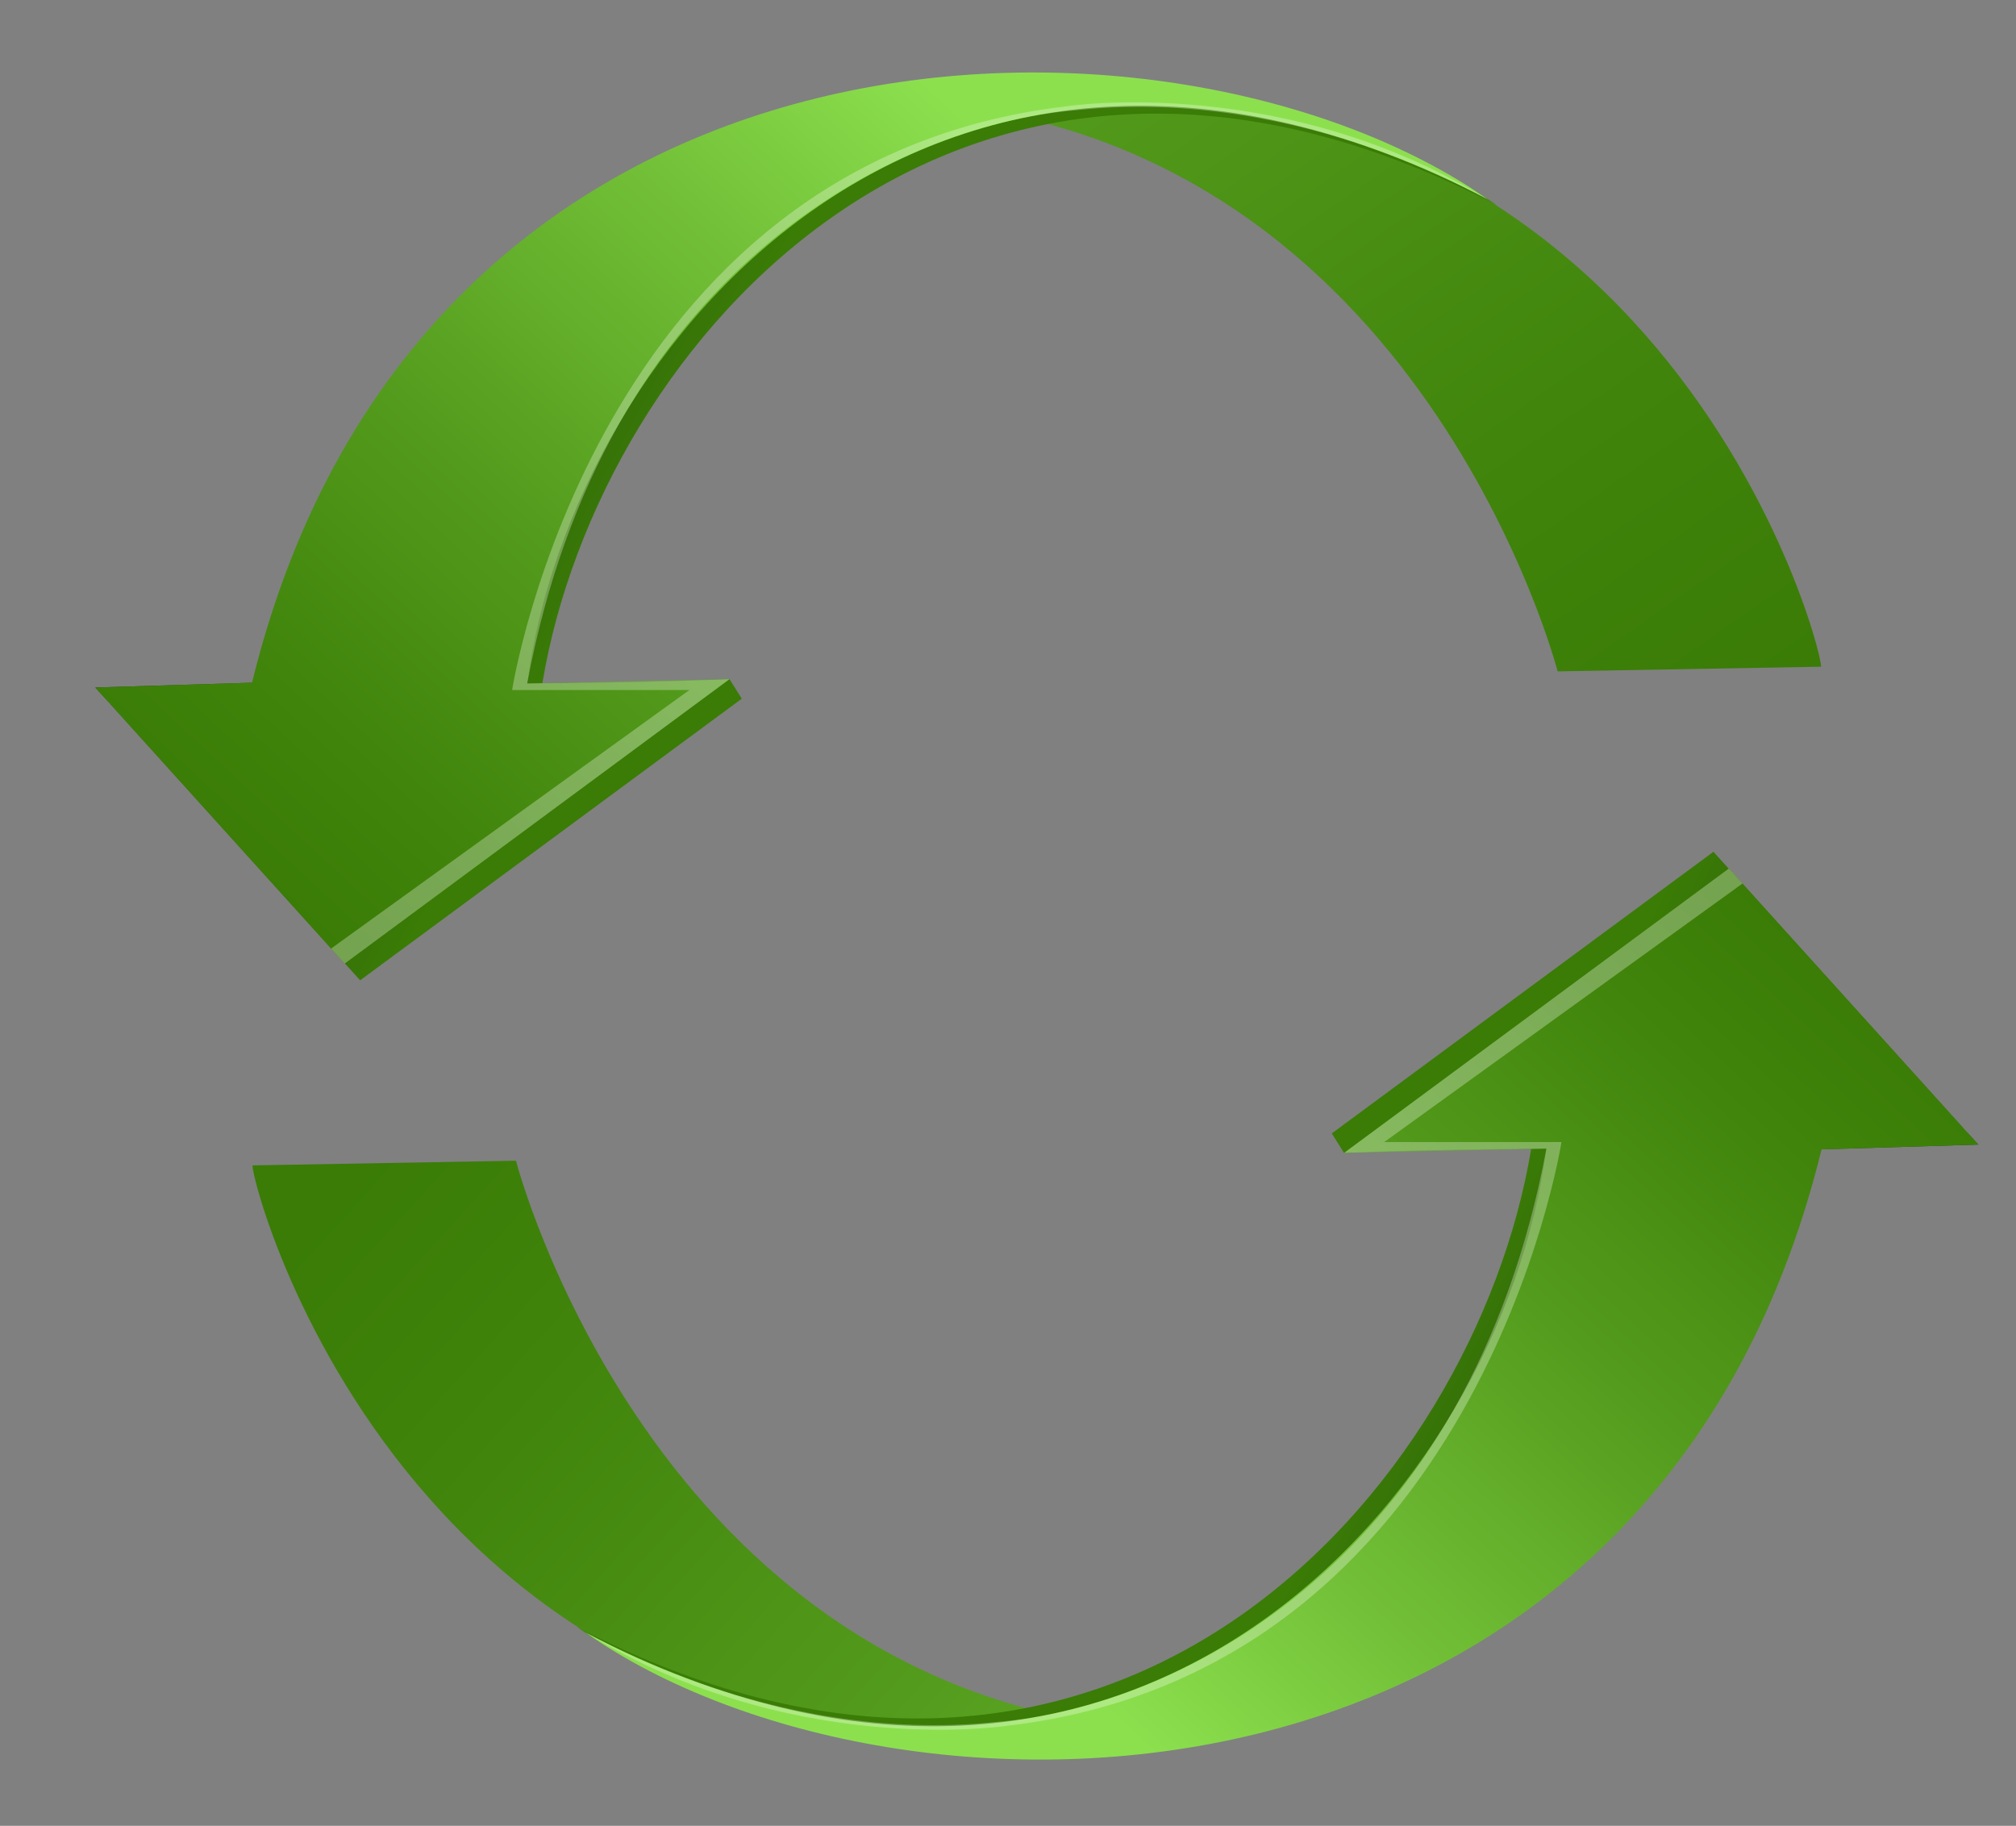
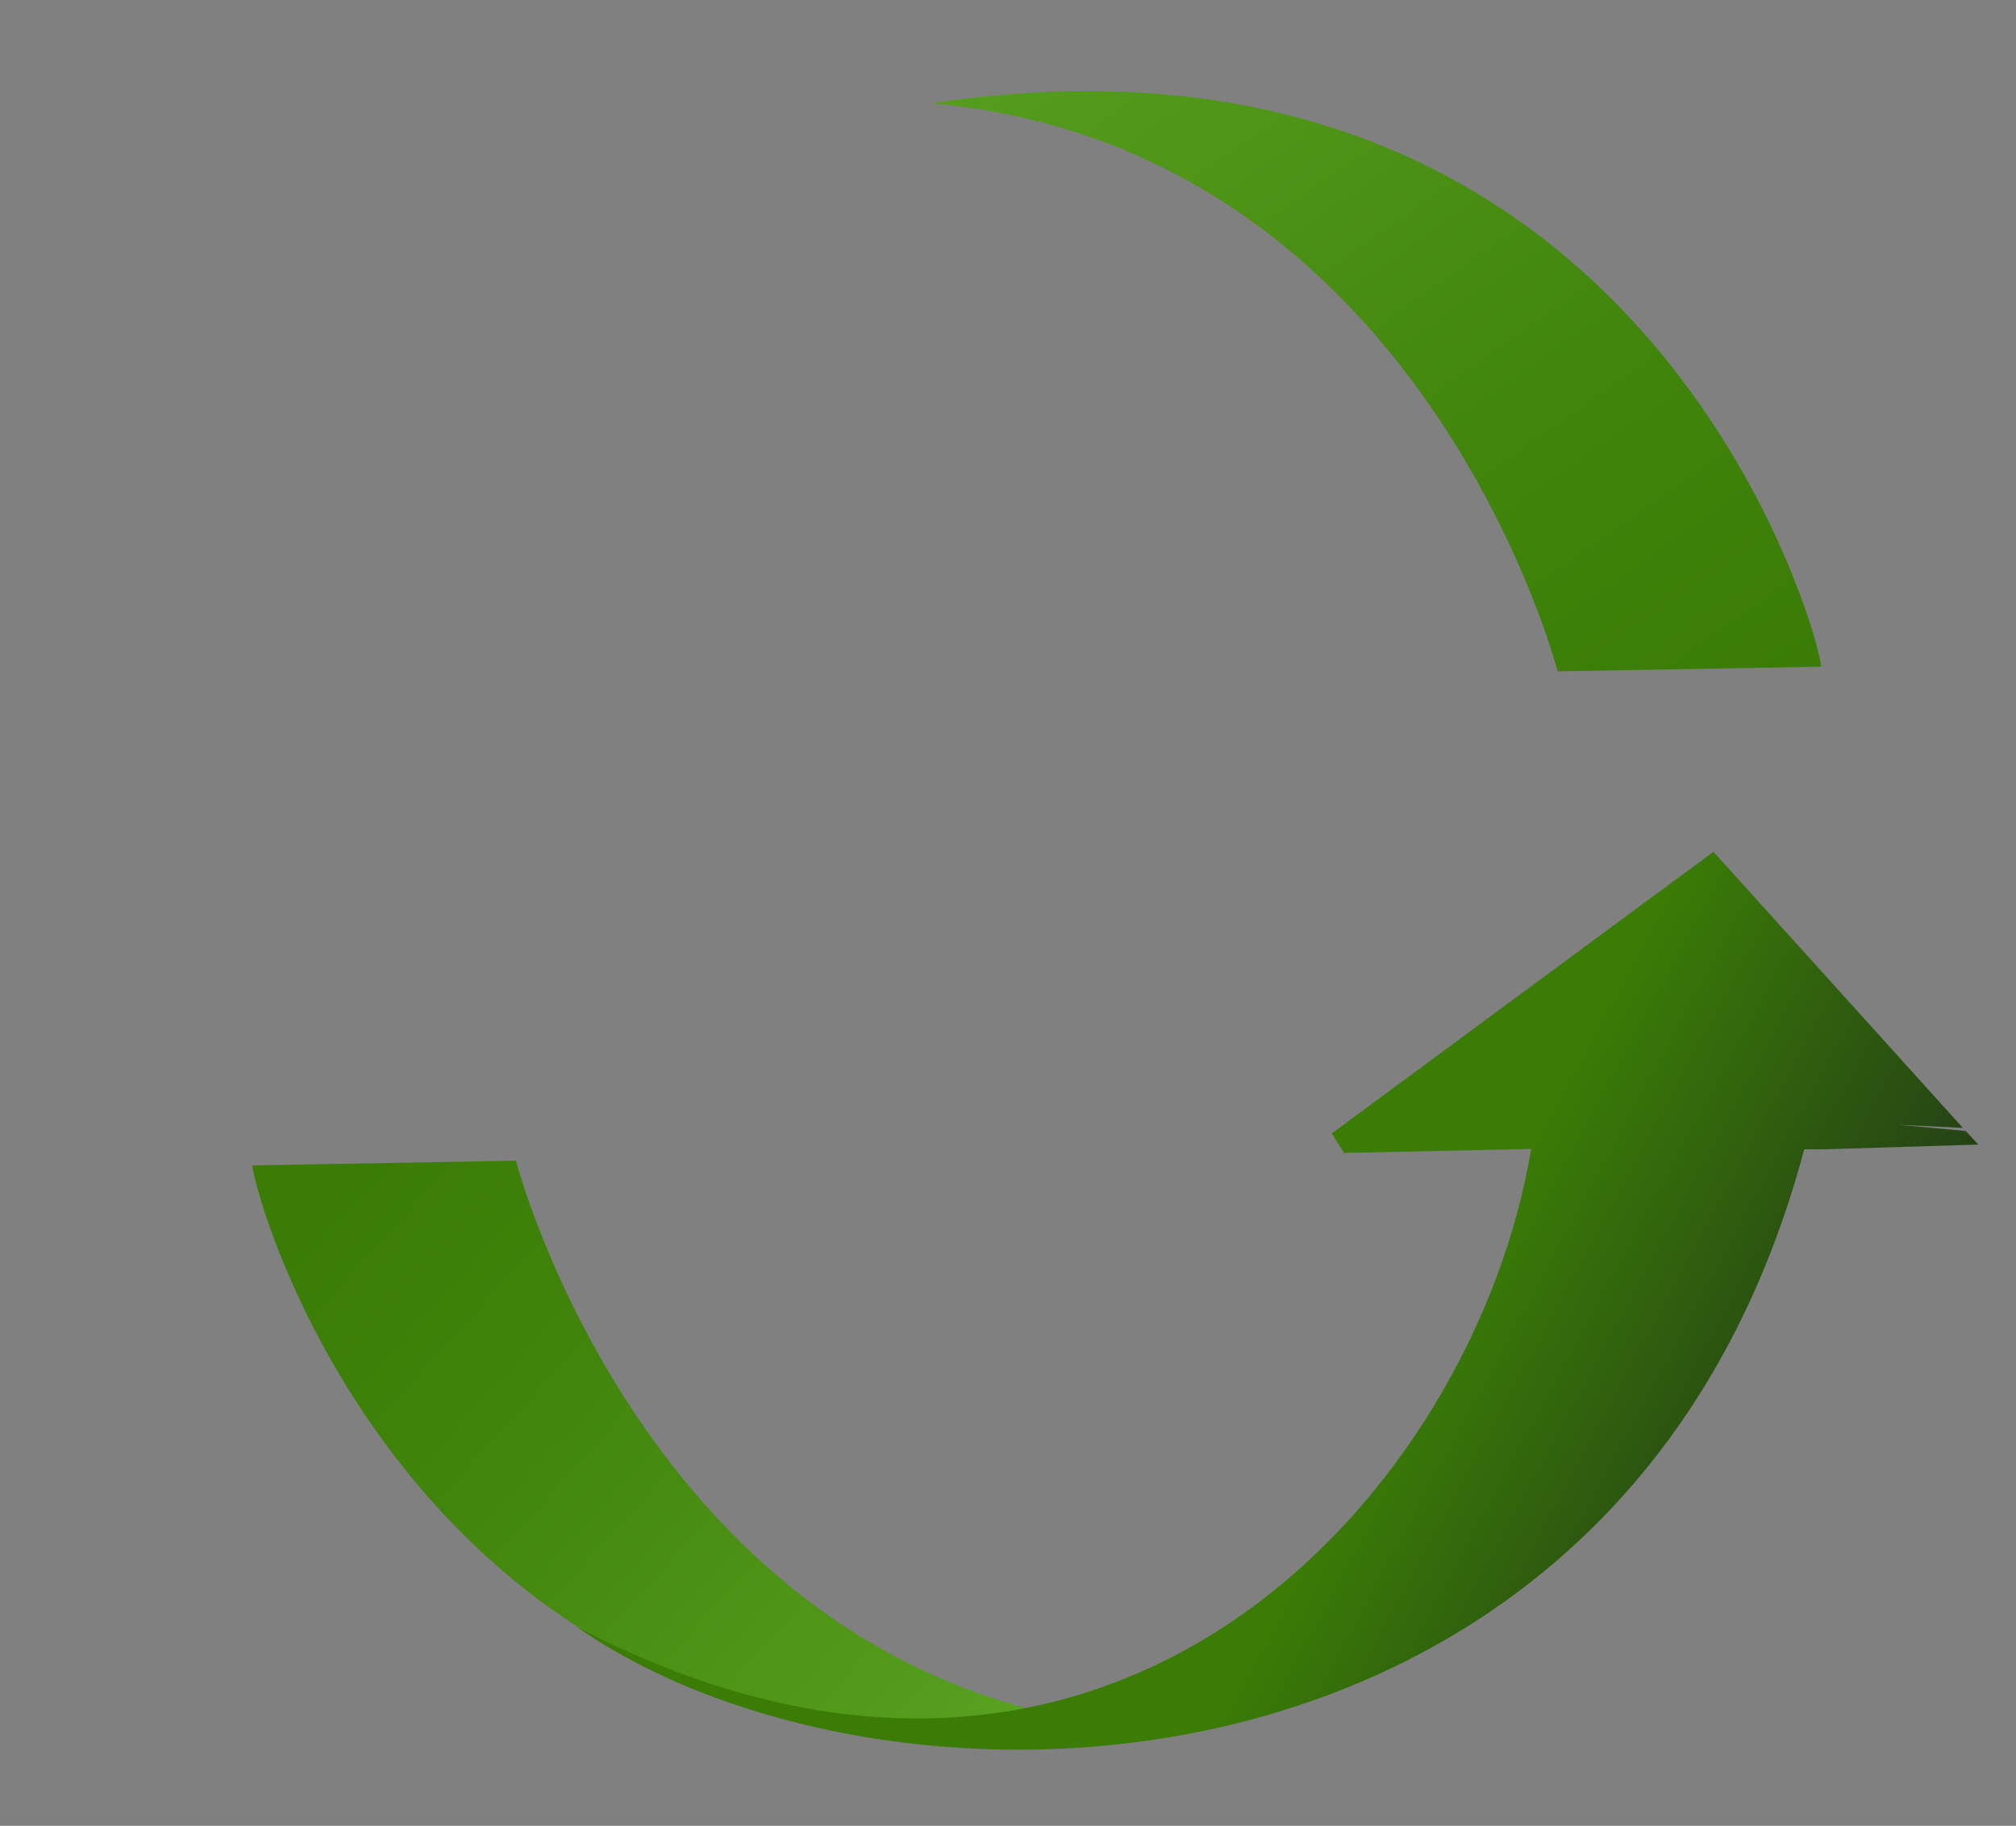
<svg xmlns="http://www.w3.org/2000/svg" version="1.1" id="Layer_1" width="254" height="230" viewBox="0 0 254 230" overflow="visible" enable-background="new 0 0 254 230" xml:space="preserve">
  <rect x="0" y="0" width="254" height="230" fill="#808080" stroke="none" />
  <g>
    <g>
      <linearGradient id="XMLID_7_" gradientUnits="userSpaceOnUse" x1="41.595" y1="151.357" x2="205.995" y2="300.985">
        <stop offset="0" style="stop-color:#3A7C06" />
        <stop offset="0.168" style="stop-color:#41850C" />
        <stop offset="0.438" style="stop-color:#549C1D" />
        <stop offset="0.774" style="stop-color:#74C239" />
        <stop offset="1" style="stop-color:#8CE04E" />
      </linearGradient>
      <path fill="url(#XMLID_7_)" d="M31.804,146.805l33.205-0.588c0,0,17.062,66.126,79.005,71.562    C53.647,231.361,31.885,150.342,31.804,146.805z" />
      <linearGradient id="XMLID_8_" gradientUnits="userSpaceOnUse" x1="175.826" y1="2120.865" x2="224.469" y2="2094.592" gradientTransform="matrix(1 0 0 -1 0 2294.268)">
        <stop offset="0.011" style="stop-color:#3A7C06" />
        <stop offset="1" style="stop-color:#233C17" />
      </linearGradient>
      <path fill="url(#XMLID_8_)" d="M249.258,144.184l-19.755,0.604l-2.188-0.007c-22.7,85.313-115.765,87.29-154.632,60.169    c67.602,35.182,113.15-17.449,120.23-60.218l-23.576,0.505l-1.543-2.46l48.087-35.48l31.422,34.782l-8.114-0.391l8.479,0.782    L249.258,144.184z" />
      <linearGradient id="XMLID_9_" gradientUnits="userSpaceOnUse" x1="220.234" y1="2182.635" x2="130.971" y2="2086.351" gradientTransform="matrix(1 0 0 -1 0 2294.268)">
        <stop offset="0" style="stop-color:#3A7C06" />
        <stop offset="0.168" style="stop-color:#41850C" />
        <stop offset="0.438" style="stop-color:#549C1D" />
        <stop offset="0.774" style="stop-color:#74C239" />
        <stop offset="1" style="stop-color:#8CE04E" />
      </linearGradient>
-       <path fill="url(#XMLID_9_)" d="M73.828,205.697c39.239,27.379,134.127,26.866,155.675-60.91l19.755-0.604l-31.429-34.781    l-48.491,35.834c0,0,9.269-0.449,25.499-0.546C189.157,187.938,142.749,241.568,73.828,205.697z" />
-       <path opacity="0.3" fill="#FFFFFF" d="M72.684,204.949c0,0,23.955,15.033,52.932,11.96c23.317-1.923,59.57-20.688,69.222-72.219    l-25.499,0.546l48.491-35.834l1.713,1.894l-45.143,32.569h22.333c0,0-10.357,66.563-69.77,73.52    C126.963,217.385,98.999,221.744,72.684,204.949z" />
    </g>
    <g>
      <linearGradient id="XMLID_10_" gradientUnits="userSpaceOnUse" x1="210.253" y1="95.834" x2="56.336" y2="-124.797">
        <stop offset="0" style="stop-color:#3A7C06" />
        <stop offset="0.168" style="stop-color:#41850C" />
        <stop offset="0.438" style="stop-color:#549C1D" />
        <stop offset="0.774" style="stop-color:#74C239" />
        <stop offset="1" style="stop-color:#8CE04E" />
      </linearGradient>
      <path fill="url(#XMLID_10_)" d="M229.45,83.984l-33.201,0.588c0,0-17.06-66.127-79.006-71.562    C207.604-0.573,229.367,80.447,229.45,83.984z" />
      <linearGradient id="XMLID_11_" gradientUnits="userSpaceOnUse" x1="-5255.579" y1="5863.393" x2="-5206.936" y2="5837.119" gradientTransform="matrix(-1 0 0 1 -5170.148 -5806.005)">
        <stop offset="0.011" style="stop-color:#3A7C06" />
        <stop offset="1" style="stop-color:#233C17" />
      </linearGradient>
-       <path fill="url(#XMLID_11_)" d="M11.999,86.604l19.753-0.604l2.19,0.006C56.642,0.695,149.699-1.281,188.573,25.84    C120.97-9.344,75.424,43.288,68.338,86.058l23.575-0.507l1.548,2.461l-48.086,35.48L13.949,88.71l8.12,0.39l-8.482-0.781    L11.999,86.604z" />
      <linearGradient id="XMLID_12_" gradientUnits="userSpaceOnUse" x1="-5211.168" y1="5925.163" x2="-5300.433" y2="5828.877" gradientTransform="matrix(-1 0 0 1 -5170.148 -5806.005)">
        <stop offset="0" style="stop-color:#3A7C06" />
        <stop offset="0.168" style="stop-color:#41850C" />
        <stop offset="0.438" style="stop-color:#549C1D" />
        <stop offset="0.774" style="stop-color:#74C239" />
        <stop offset="1" style="stop-color:#8CE04E" />
      </linearGradient>
-       <path fill="url(#XMLID_12_)" d="M187.428,25.09C148.188-2.289,53.298-1.775,31.752,86.001l-19.753,0.604l31.424,34.782    l48.49-35.836c0,0-9.26,0.45-25.492,0.548C72.097,42.85,118.507-10.781,187.428,25.09z" />
-       <path opacity="0.3" fill="#FFFFFF" d="M188.573,25.84c0,0-23.959-15.033-52.936-11.96c-23.321,1.922-59.565,20.687-69.217,72.219    l25.492-0.548l-48.49,35.836l-1.709-1.895l45.143-32.57H64.524c0,0,10.357-66.561,69.764-73.52    C134.288,13.402,162.257,9.045,188.573,25.84z" />
    </g>
  </g>
</svg>